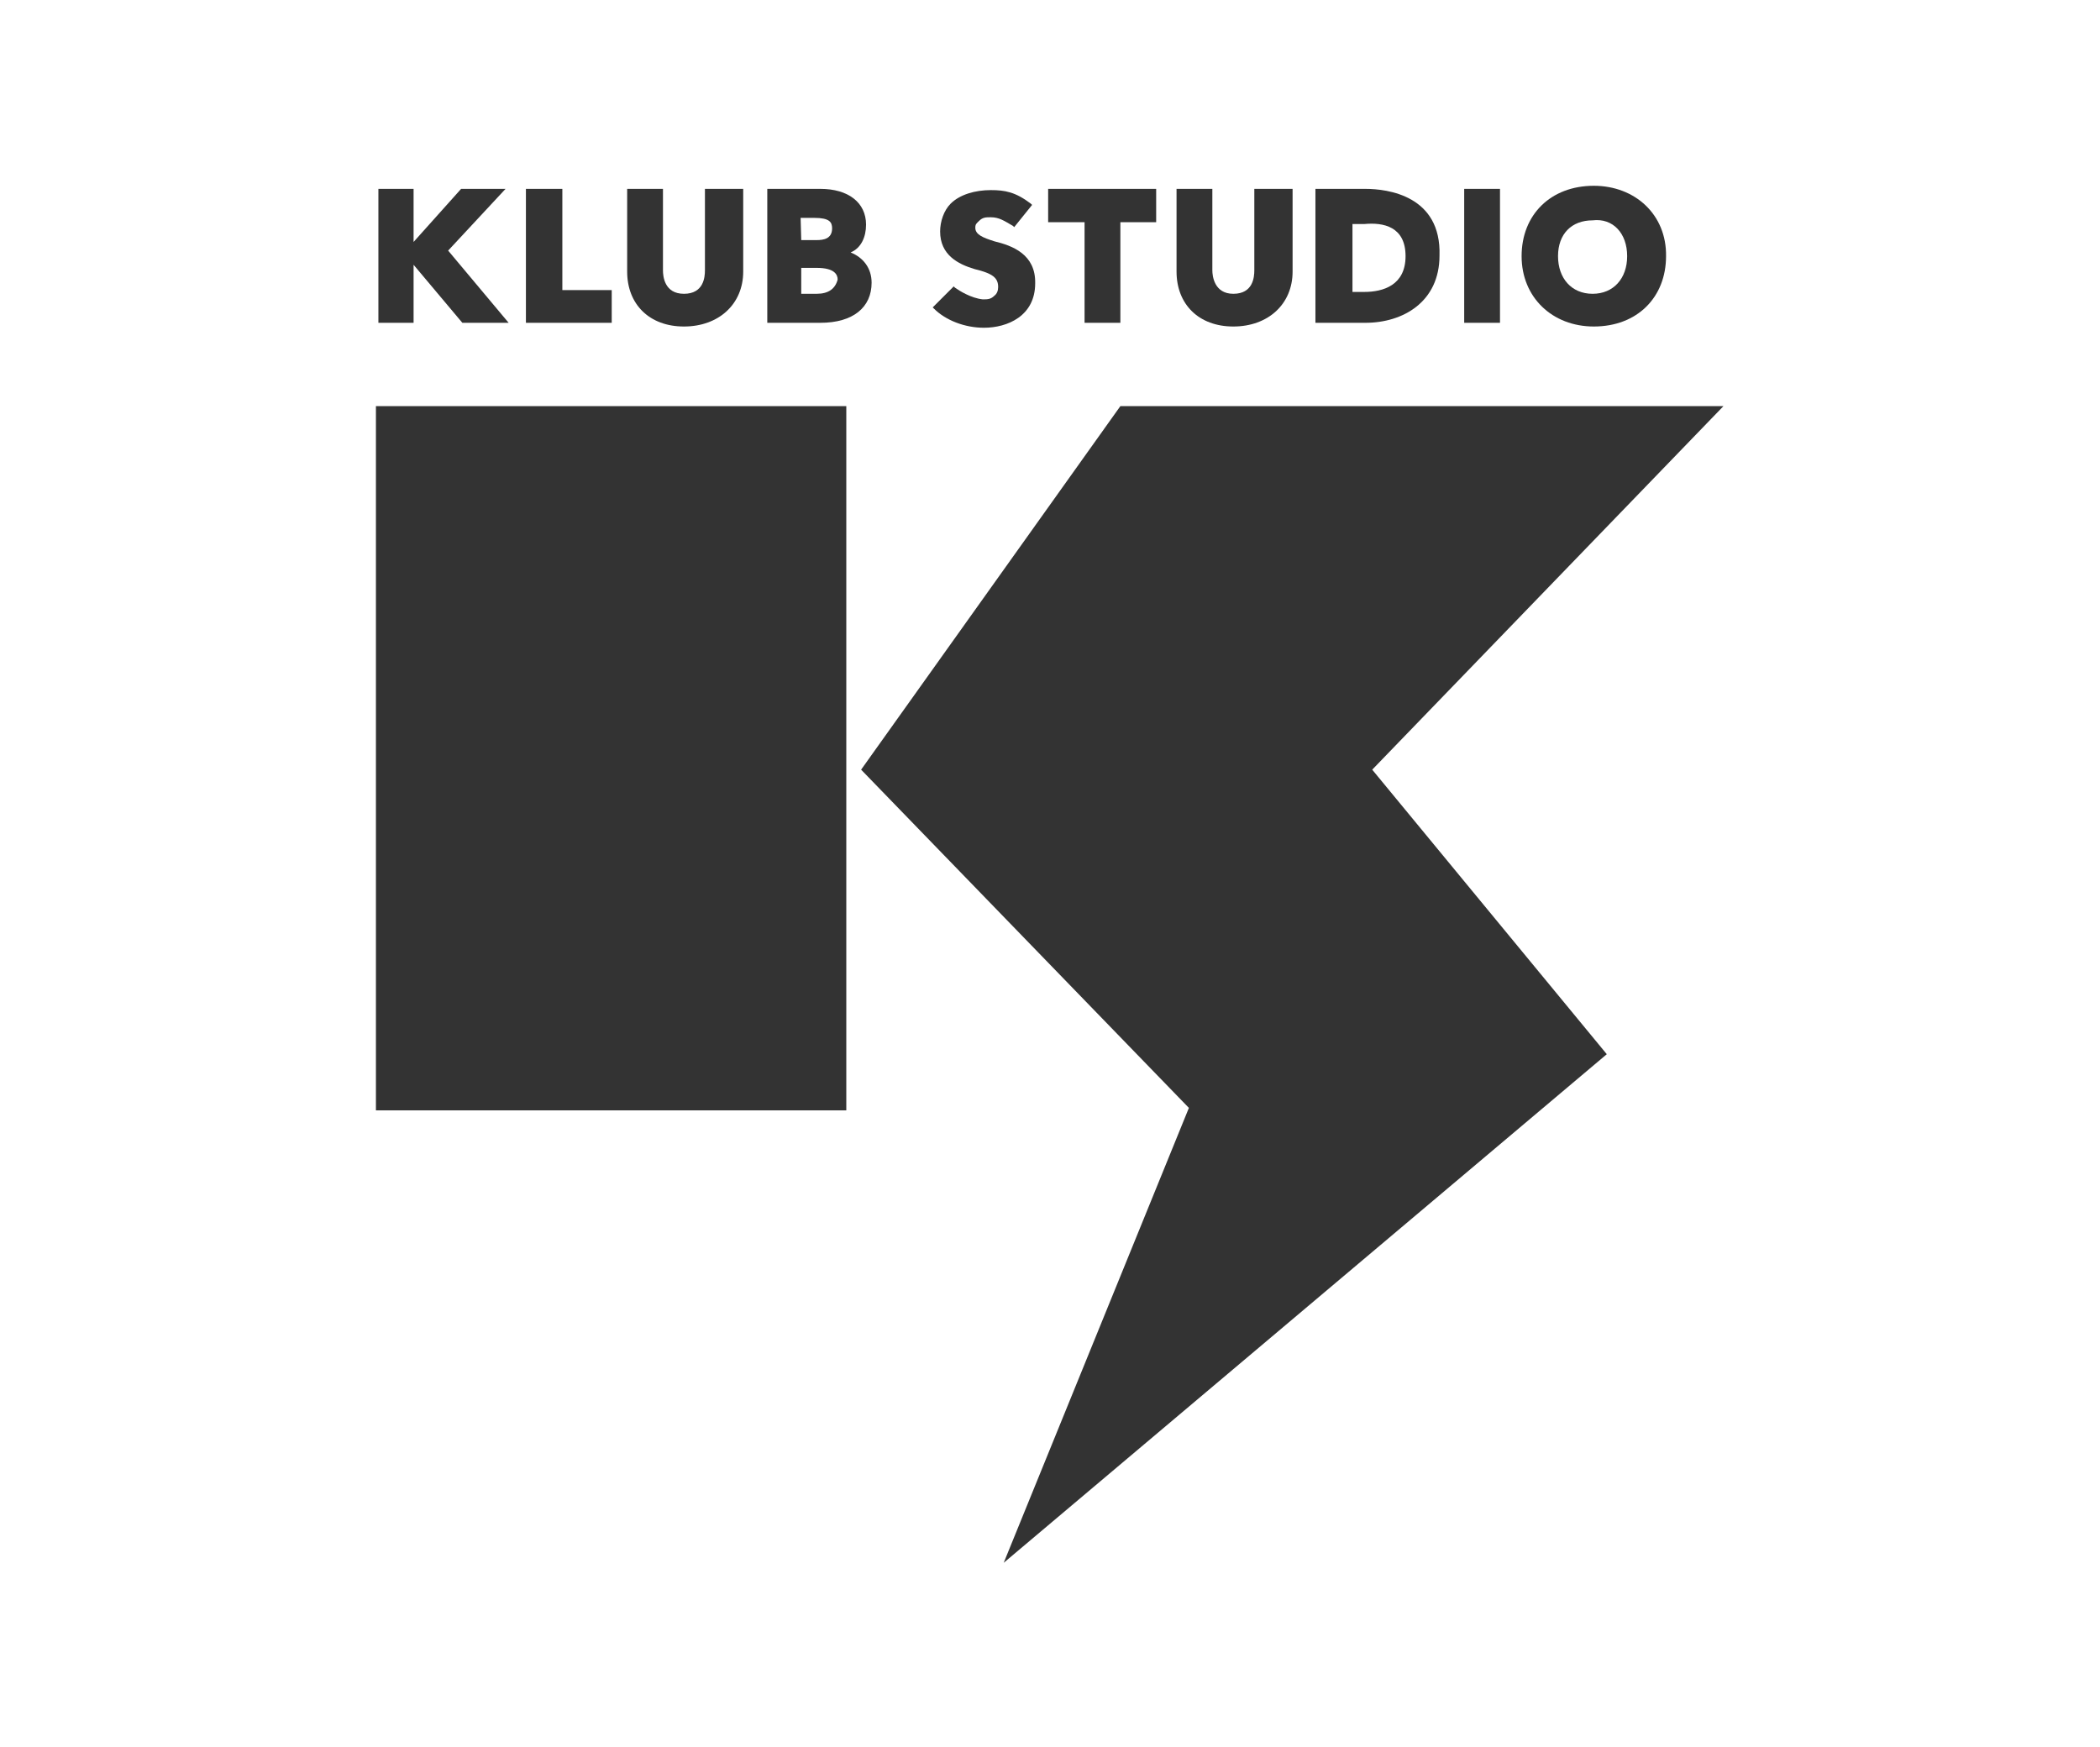
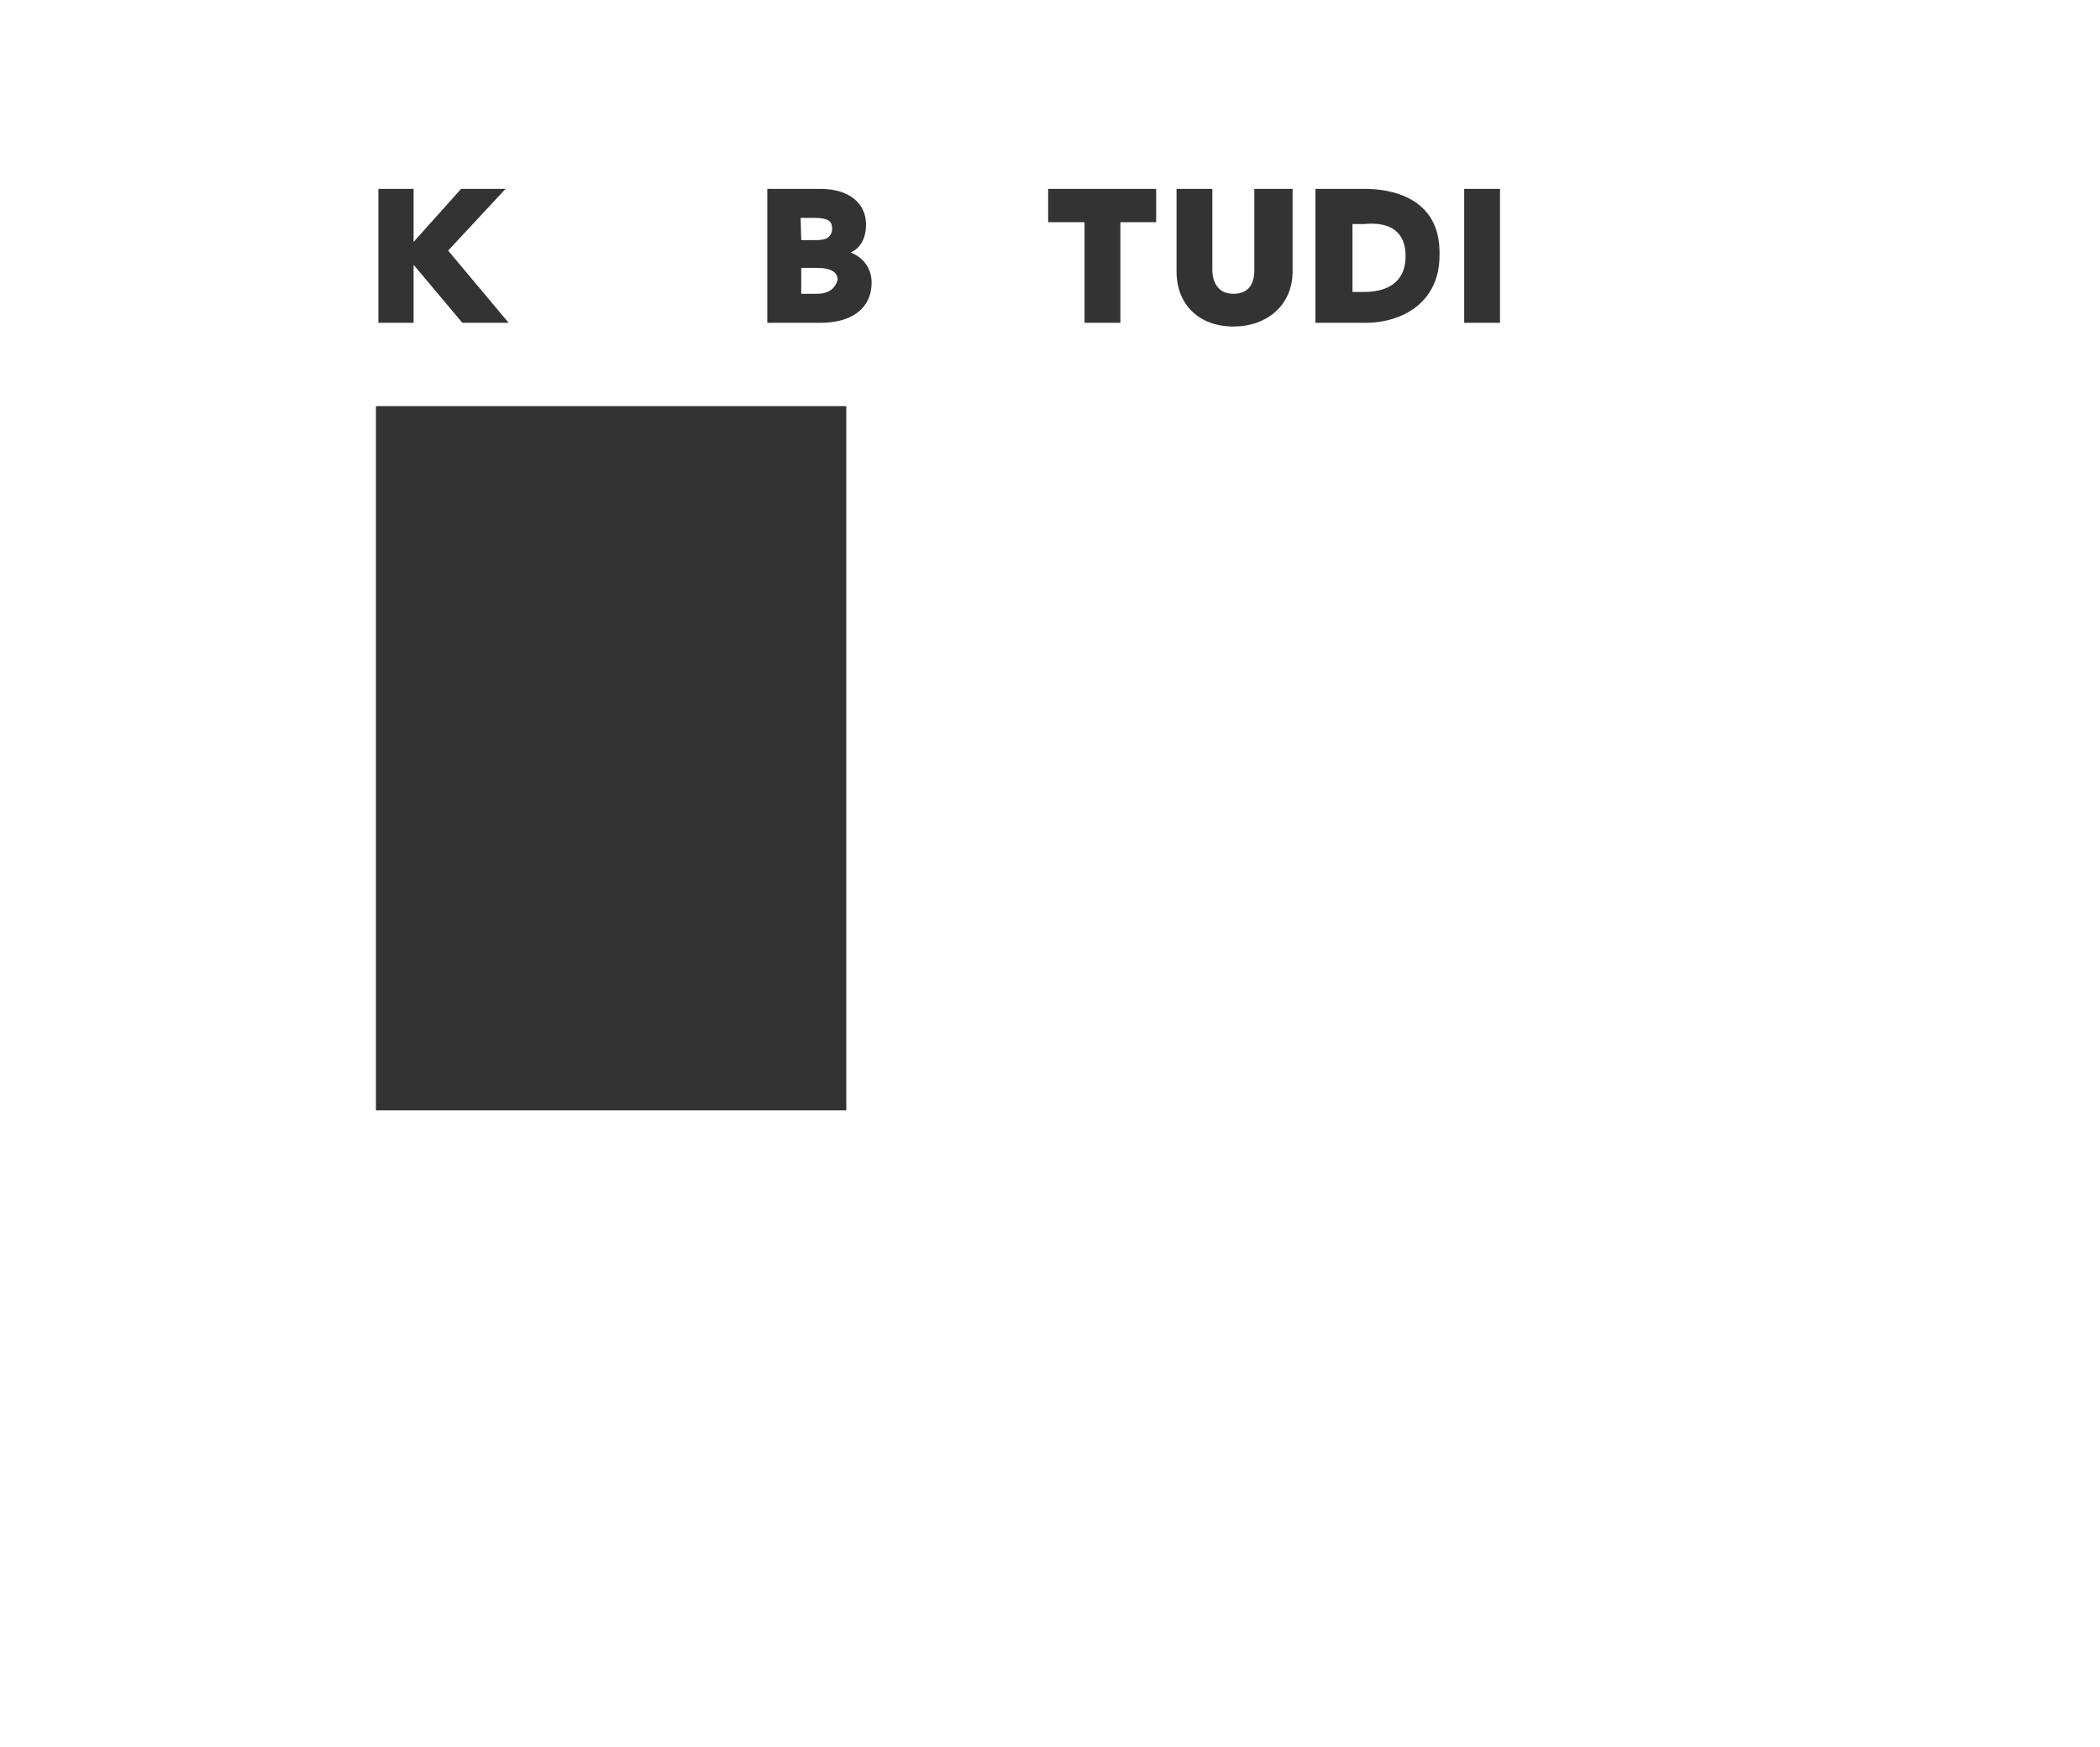
<svg xmlns="http://www.w3.org/2000/svg" version="1.1" id="Warstwa_1" x="0px" y="0px" viewBox="0 0 340.2 283.1" style="enable-background:new 0 0 340.2 283.1;" xml:space="preserve">
  <style type="text/css">
	.st0{fill:#333333;}
</style>
  <g id="Layer_1">
</g>
  <g id="Layer_5">
</g>
  <g id="Layer_2">
</g>
  <g id="Layer_3">
</g>
  <g id="Layer_4">
</g>
  <g>
    <rect x="60.9" y="65.8" class="st0" width="76.2" height="114.1" />
-     <polygon class="st0" points="181.5,65.8 279.2,65.8 222.3,124.7 260.3,170.8 162.6,253.2 192.6,179.5 139.5,124.7  " />
-     <polygon class="st0" points="91.1,47 91.1,30.6 85.2,30.6 85.2,52.3 99.1,52.3 99.1,47  " />
-     <path class="st0" d="M114.2,30.6v13.2c0,1.1-0.2,3.8-3.4,3.8s-3.4-2.9-3.4-3.8V30.6h-5.8V44c0,5.3,3.6,8.9,9.2,8.9s9.6-3.6,9.6-8.9   V30.6H114.2z" />
    <polygon class="st0" points="169.8,30.6 169.8,36 175.7,36 175.7,52.3 181.5,52.3 181.5,36 187.3,36 187.3,30.6  " />
    <path class="st0" d="M203.2,30.6v13.2c0,1.1-0.2,3.8-3.4,3.8c-3.1,0-3.4-2.9-3.4-3.8V30.6h-5.8V44c0,5.3,3.6,8.9,9.2,8.9   c5.6,0,9.6-3.6,9.6-8.9V30.6H203.2z" />
    <path class="st0" d="M221.2,30.6h-8.1v21.7h8.1c6.1,0,12-3.4,12-10.9C233.5,31.7,224.8,30.6,221.2,30.6 M227.7,41.5   c0,4.7-3.6,5.8-6.7,5.8h-1.9v-11h1.9C224.1,36,227.7,36.7,227.7,41.5" />
    <rect x="237.2" y="30.6" class="st0" width="5.8" height="21.7" />
-     <path class="st0" d="M258.2,30.1c-7,0-11.7,4.7-11.7,11.4s5,11.4,11.7,11.4c7,0,11.7-4.7,11.7-11.4C270,34.8,264.9,30.1,258.2,30.1    M263.6,41.5c0,3.6-2.2,6.1-5.6,6.1s-5.6-2.5-5.6-6.1c0-3.6,2.2-5.8,5.6-5.8C261.3,35.3,263.6,37.8,263.6,41.5" />
    <polygon class="st0" points="82.4,52.3 72.6,40.6 81.9,30.6 74.7,30.6 67,39.2 67,30.6 61.3,30.6 61.3,52.3 67,52.3 67,42.9    74.9,52.3  " />
-     <path class="st0" d="M161.1,39.1c-1.9-0.6-3.1-1.1-3.1-2.2c0-0.6,0.2-0.7,0.6-1.1c0.6-0.6,1.1-0.6,1.9-0.6c1.4,0,2.2,0.6,3.6,1.4   l0.2,0.2l2.9-3.6l-0.2-0.2c-2.5-1.9-4.2-2.2-6.5-2.2c-2.5,0-5,0.7-6.5,2.2c-1.1,1.1-1.7,2.9-1.7,4.5c0,3.8,2.9,5.3,5.6,6.1l0,0   c2.9,0.7,3.8,1.4,3.8,2.9c0,0.6-0.2,1.1-0.6,1.4c-0.6,0.6-1.1,0.6-1.9,0.6c-1.9-0.2-3.8-1.4-4.5-1.9l-0.2-0.2l-3.4,3.4l0.2,0.2   c1.9,1.9,5,3.1,8.1,3.1c3.8,0,8.3-1.9,8.3-7.2C167.8,41.2,164,39.8,161.1,39.1" />
    <path class="st0" d="M137.8,40.9c1.7-0.7,2.5-2.5,2.5-4.5c0-3.6-2.9-5.8-7.4-5.8h-8.6v21.7h8.6c5.3,0,8.3-2.5,8.3-6.5   C141.2,43.4,139.8,41.7,137.8,40.9 M129.7,35.3h2.2c2.5,0,2.9,0.7,2.9,1.7c0,1.7-1.4,1.9-2.5,1.9h-2.5L129.7,35.3L129.7,35.3z    M132.3,47.6h-2.5v-4.2h2.5c2.9,0,3.4,1.1,3.4,1.9C135.3,46.8,134.2,47.6,132.3,47.6" />
  </g>
</svg>